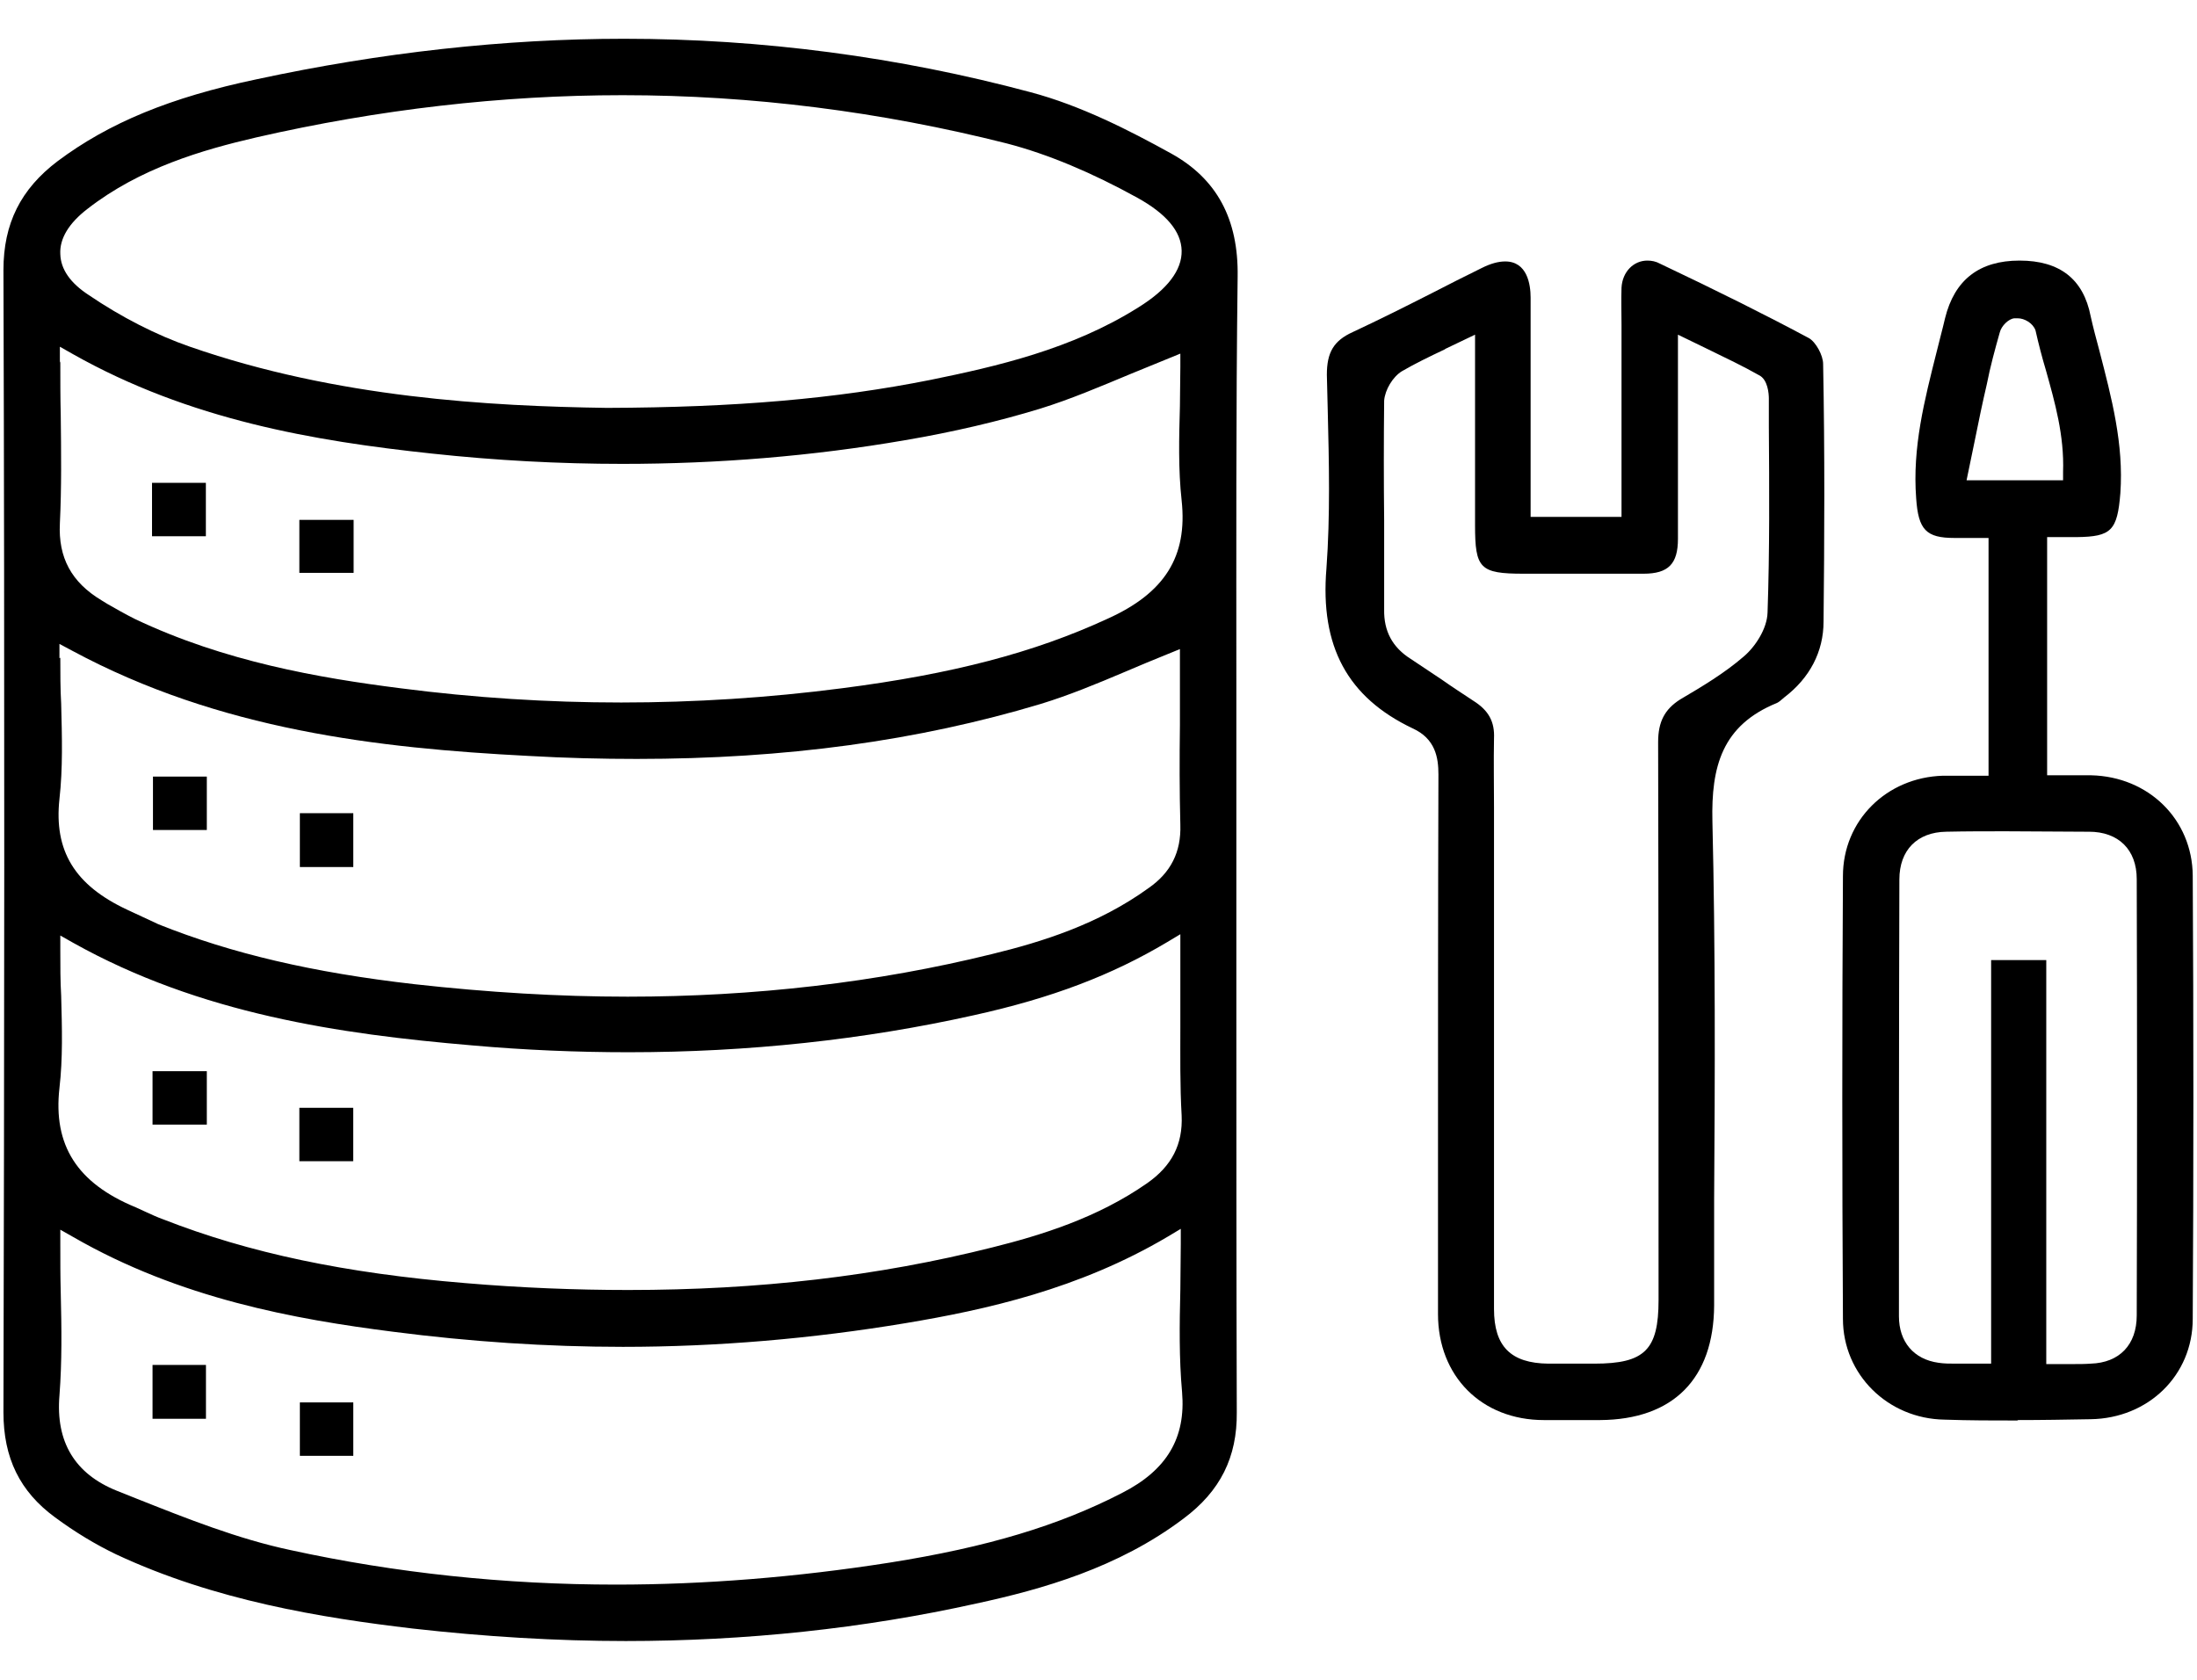
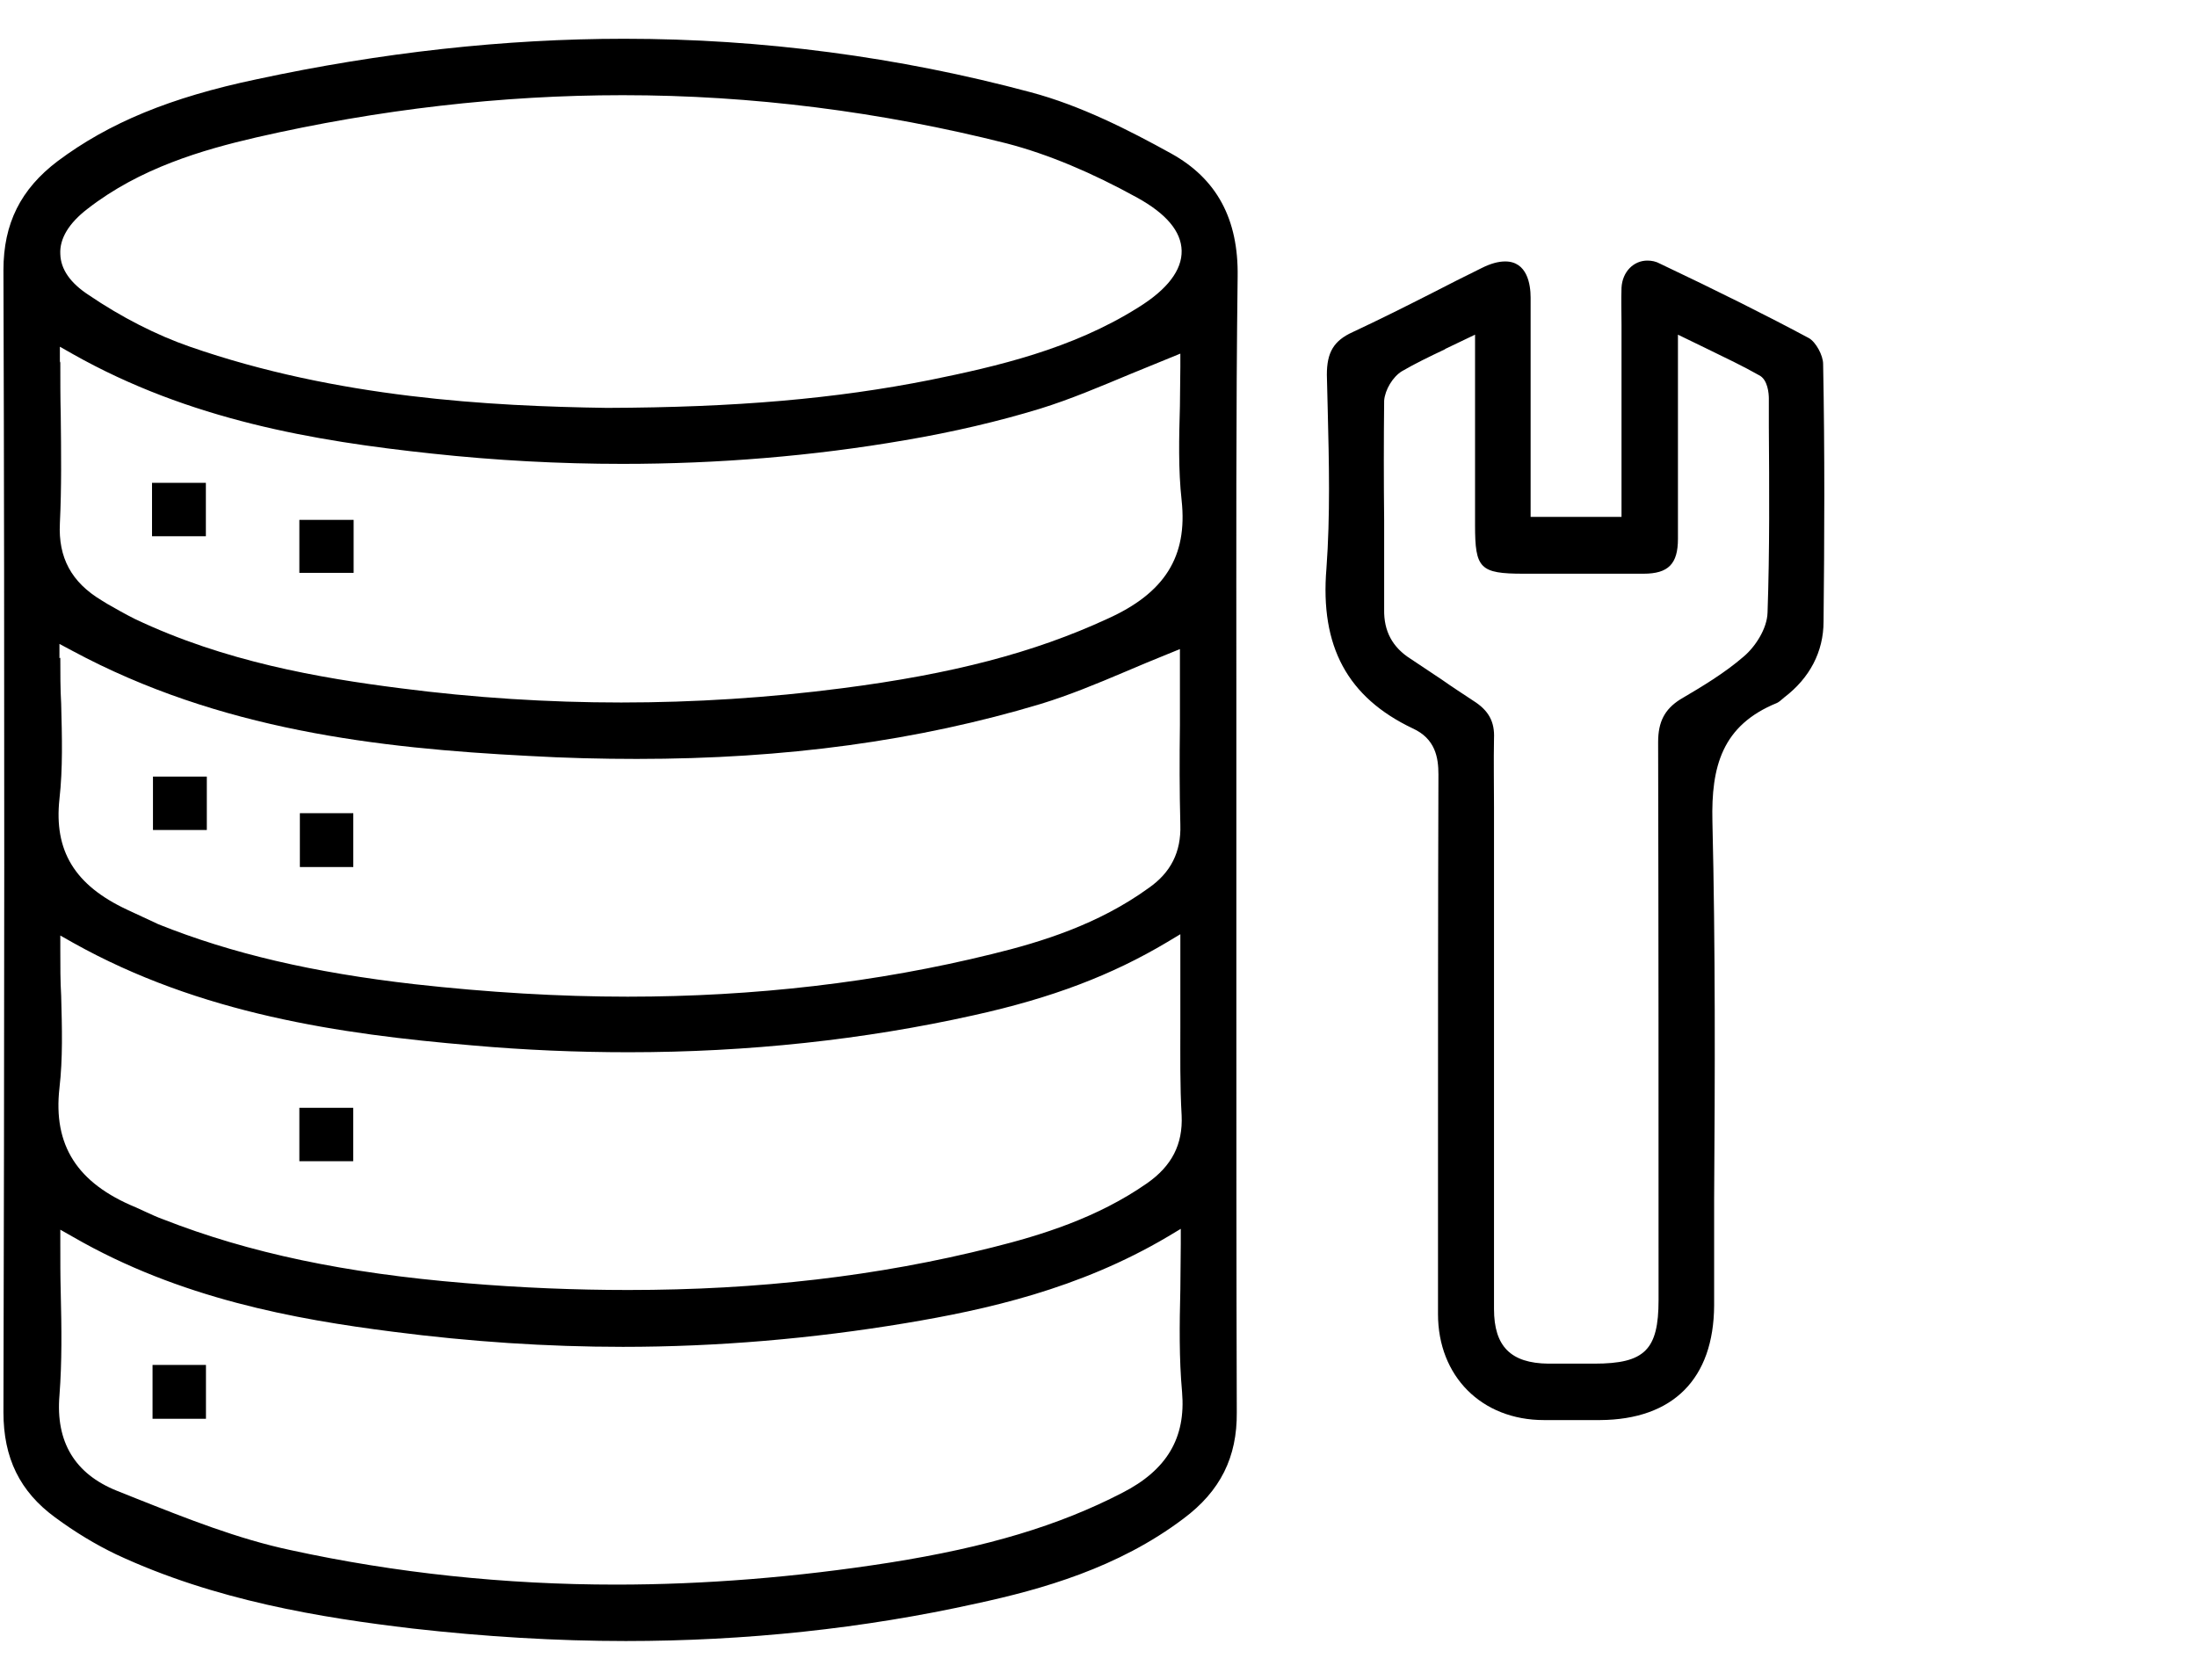
<svg xmlns="http://www.w3.org/2000/svg" width="51" height="39" viewBox="0 0 51 39" fill="none">
  <g clip-path="url(#clip0_6696_9855)">
    <path d="M14.53 38.1C12.92 38.1 11.26 38 9.58 37.81C7.46 37.56 4.99 37.16 2.7 36.09C2.22 35.86 1.74 35.57 1.28 35.23C0.46 34.63 0.08 33.85 0.08 32.79C0.1 24.94 0.11 15.66 0.08 6.27C0.08 5.19 0.48 4.39 1.34 3.74C2.53 2.85 3.96 2.26 5.96 1.84C8.84 1.22 11.71 0.9 14.49 0.9C17.68 0.9 20.86 1.32 23.92 2.14C25.09 2.45 26.22 3.03 27.18 3.56C28.25 4.15 28.75 5.09 28.73 6.42C28.69 9.6 28.7 12.77 28.7 15.94V22.82C28.7 26.14 28.7 29.46 28.71 32.79C28.72 33.83 28.33 34.62 27.47 35.26C25.96 36.4 24.19 36.9 22.66 37.23C20.05 37.81 17.31 38.1 14.52 38.1H14.53ZM1.4 28.89C1.4 29.27 1.4 29.64 1.41 30.01C1.43 30.84 1.44 31.62 1.38 32.4C1.29 33.48 1.74 34.22 2.71 34.61L3.16 34.79C4.32 35.25 5.52 35.73 6.75 35.99C9.18 36.52 11.72 36.79 14.3 36.79C16.35 36.79 18.48 36.62 20.65 36.28C22.92 35.92 24.58 35.42 26.05 34.66C27.09 34.13 27.53 33.38 27.44 32.32C27.37 31.54 27.38 30.76 27.4 29.94C27.4 29.59 27.41 29.24 27.41 28.88V28.53L27.11 28.71C25.05 29.93 22.88 30.41 21.02 30.72C18.86 31.08 16.65 31.27 14.46 31.27C12.7 31.27 10.91 31.15 9.13 30.92C6.85 30.63 4.18 30.15 1.7 28.72L1.4 28.55V28.9V28.89ZM1.4 22.08C1.4 22.43 1.4 22.78 1.42 23.12C1.44 23.87 1.46 24.57 1.38 25.26C1.23 26.59 1.79 27.47 3.15 28.03L3.39 28.14C3.52 28.2 3.65 28.26 3.79 28.31C5.78 29.09 8.01 29.56 10.8 29.79C12.1 29.9 13.37 29.95 14.58 29.95C17.61 29.95 20.38 29.63 23.04 28.96C24.16 28.68 25.47 28.28 26.63 27.47C27.2 27.07 27.46 26.57 27.43 25.9C27.39 25.2 27.4 24.51 27.4 23.82V21.69L27.1 21.87C25.81 22.64 24.42 23.17 22.61 23.57C20.06 24.14 17.36 24.43 14.59 24.43C13.41 24.43 12.18 24.38 10.95 24.27C7.89 24.01 4.65 23.54 1.7 21.89L1.4 21.72V22.06V22.08ZM1.4 15.27C1.4 15.63 1.4 15.99 1.42 16.34C1.44 17.11 1.46 17.84 1.38 18.55C1.25 19.75 1.73 20.55 2.95 21.12C2.95 21.12 3.53 21.39 3.68 21.46C5.38 22.14 7.26 22.58 9.62 22.85C11.32 23.04 12.98 23.14 14.57 23.14C17.51 23.14 20.36 22.81 23.03 22.15C24.18 21.87 25.5 21.46 26.66 20.62C27.18 20.26 27.42 19.78 27.4 19.15C27.38 18.38 27.38 17.61 27.39 16.84V15.07L27.12 15.18C26.77 15.32 26.44 15.46 26.11 15.6C25.45 15.88 24.82 16.14 24.17 16.34C21.31 17.2 18.24 17.62 14.78 17.62C13.97 17.62 13.13 17.6 12.26 17.55C8.78 17.37 5.1 16.95 1.68 15.11L1.38 14.95V15.28L1.4 15.27ZM1.4 8.42C1.4 8.83 1.4 9.23 1.41 9.63C1.42 10.5 1.43 11.32 1.39 12.15C1.35 12.95 1.66 13.52 2.36 13.94L2.49 14.02C2.7 14.14 2.91 14.26 3.13 14.37C5.21 15.36 7.41 15.74 9.3 15.98C11 16.2 12.72 16.31 14.42 16.31C16.12 16.31 17.85 16.2 19.54 15.98C22.11 15.65 24.01 15.15 25.7 14.37C27.04 13.77 27.57 12.92 27.43 11.62C27.35 10.9 27.37 10.15 27.39 9.43C27.39 9.12 27.4 8.82 27.4 8.51V8.21C27.4 8.21 26.54 8.56 26.25 8.68C25.53 8.98 24.85 9.27 24.14 9.49C23.19 9.78 22.13 10.03 21.01 10.22C18.87 10.59 16.66 10.77 14.45 10.77C12.99 10.77 11.5 10.69 10.02 10.53C7.3 10.24 4.4 9.75 1.69 8.22L1.39 8.05V8.39L1.4 8.42ZM14.45 2.21C11.65 2.21 8.79 2.54 5.95 3.19C4.7 3.48 3.25 3.9 2.03 4.85C1.6 5.18 1.38 5.54 1.4 5.9C1.41 6.25 1.63 6.57 2.06 6.85C2.81 7.36 3.63 7.78 4.41 8.05C7.83 9.24 11.38 9.43 14.09 9.47C17.08 9.46 19.39 9.26 21.6 8.82C23.12 8.51 24.88 8.11 26.42 7.14C27.1 6.72 27.44 6.27 27.43 5.82C27.42 5.37 27.07 4.96 26.4 4.59C25.35 4.01 24.33 3.58 23.37 3.33C20.44 2.59 17.45 2.21 14.46 2.21H14.45Z" fill="black" />
    <path d="M37.171 32.97C36.721 32.97 36.281 32.97 35.841 32.97C34.391 32.97 33.381 31.95 33.381 30.51V27.38C33.381 24.25 33.381 21.11 33.391 17.98C33.391 17.59 33.321 17.15 32.791 16.91C31.281 16.19 30.641 15.01 30.791 13.2C30.881 11.97 30.851 10.72 30.821 9.51L30.801 8.7C30.801 8.18 30.961 7.91 31.401 7.71C32.021 7.42 32.621 7.12 33.231 6.81C33.621 6.61 34.011 6.41 34.401 6.22C34.601 6.12 34.781 6.07 34.941 6.07C35.451 6.07 35.531 6.6 35.531 6.91V12H37.641V7.54C37.641 7.25 37.631 6.96 37.641 6.68C37.661 6.31 37.921 6.05 38.241 6.05C38.341 6.05 38.441 6.07 38.531 6.12C39.901 6.77 41.001 7.32 41.991 7.85C42.151 7.94 42.321 8.25 42.321 8.45C42.361 10.51 42.351 12.54 42.331 14.43C42.331 15.13 42.011 15.74 41.421 16.19C41.331 16.27 41.291 16.3 41.251 16.32C39.971 16.84 39.721 17.8 39.751 19.07C39.821 21.99 39.811 24.97 39.791 27.84V30.31C39.781 32.01 38.841 32.96 37.141 32.97H37.171ZM33.541 8.11C33.181 8.28 32.851 8.44 32.541 8.62C32.331 8.75 32.151 9.05 32.131 9.3C32.121 10.24 32.121 11.16 32.131 12.09C32.131 12.78 32.131 13.47 32.131 14.15C32.121 14.65 32.321 15.03 32.751 15.3C32.991 15.46 33.231 15.62 33.471 15.78C33.711 15.95 33.961 16.11 34.201 16.27C34.551 16.49 34.701 16.75 34.681 17.15C34.671 17.68 34.681 18.21 34.681 18.73V19.51V30.39C34.681 31.26 35.071 31.65 35.941 31.66H37.011C38.181 31.66 38.501 31.34 38.501 30.18C38.501 25.87 38.501 21.54 38.491 17.23C38.491 16.76 38.641 16.47 39.001 16.24C39.511 15.94 40.031 15.63 40.481 15.24C40.741 15.02 41.021 14.6 41.031 14.22C41.081 12.78 41.071 11.31 41.061 9.89V9.25C41.061 9.15 41.041 8.81 40.831 8.71C40.461 8.5 40.061 8.31 39.651 8.11L38.951 7.77V9.63C38.951 10.61 38.951 11.56 38.951 12.51C38.951 13.09 38.731 13.32 38.151 13.32C37.221 13.32 36.301 13.32 35.371 13.32C34.351 13.32 34.241 13.2 34.241 12.19V7.77L33.551 8.1L33.541 8.11Z" fill="black" />
-     <path d="M46.841 32.98C46.271 32.98 45.711 32.98 45.141 32.96C43.821 32.94 42.781 31.91 42.781 30.62C42.761 27.19 42.761 23.77 42.781 20.34C42.781 19.05 43.791 18.05 45.101 18.01C45.191 18.01 45.281 18.01 45.371 18.01H46.161V12.49H45.371C44.711 12.49 44.531 12.3 44.481 11.57C44.391 10.39 44.671 9.3 44.961 8.15C45.021 7.9 45.091 7.65 45.151 7.39C45.371 6.496 45.947 6.05 46.881 6.05C47.814 6.05 48.364 6.48 48.531 7.34C48.591 7.61 48.661 7.87 48.731 8.13C49.021 9.25 49.301 10.31 49.221 11.45C49.151 12.32 49.011 12.46 48.211 12.47H47.521V18H48.271C48.361 18 48.451 18 48.541 18C49.881 18.03 50.891 19.03 50.901 20.33C50.921 23.76 50.921 27.19 50.901 30.62C50.901 31.93 49.871 32.93 48.531 32.95C47.961 32.96 47.401 32.97 46.831 32.97L46.841 32.98ZM47.501 31.67H48.121C48.261 31.67 48.401 31.67 48.531 31.66C49.201 31.64 49.601 31.22 49.601 30.54C49.611 27.16 49.611 23.79 49.601 20.41C49.601 19.73 49.181 19.31 48.491 19.31H48.391C47.781 19.31 47.171 19.3 46.561 19.3C46.101 19.3 45.641 19.3 45.181 19.31C44.501 19.32 44.091 19.74 44.091 20.42C44.081 23.8 44.081 27.17 44.081 30.56C44.081 31.15 44.421 31.56 45.001 31.64C45.131 31.66 45.261 31.66 45.401 31.66H46.221V22.29H47.501V31.66V31.67ZM46.761 7.39C46.631 7.4 46.461 7.56 46.421 7.72C46.311 8.11 46.201 8.51 46.121 8.92C46.021 9.35 45.931 9.78 45.841 10.23L45.651 11.15H47.891V10.96C47.921 10.11 47.701 9.34 47.491 8.59C47.401 8.29 47.321 7.98 47.251 7.67C47.191 7.5 46.991 7.39 46.841 7.39H46.761Z" fill="black" />
    <path d="M8.209 12.07H6.949V13.3H8.209V12.07Z" fill="black" />
    <path d="M4.779 11.21H3.529V12.45H4.779V11.21Z" fill="black" />
    <path d="M4.781 31.69H3.541V32.94H4.781V31.69Z" fill="black" />
-     <path d="M8.201 32.56H6.961V33.8H8.201V32.56Z" fill="black" />
-     <path d="M4.801 24.87H3.541V26.11H4.801V24.87Z" fill="black" />
    <path d="M8.199 25.72H6.949V26.96H8.199V25.72Z" fill="black" />
    <path d="M4.801 18.03H3.551V19.27H4.801V18.03Z" fill="black" />
    <path d="M8.201 18.88H6.961V20.13H8.201V18.88Z" fill="black" />
  </g>
  <defs>
    <clipPath id="clip0_6696_9855">
      <rect width="50.84" height="37.2" fill="white" transform="translate(0.08 0.9)" />
    </clipPath>
  </defs>
</svg>